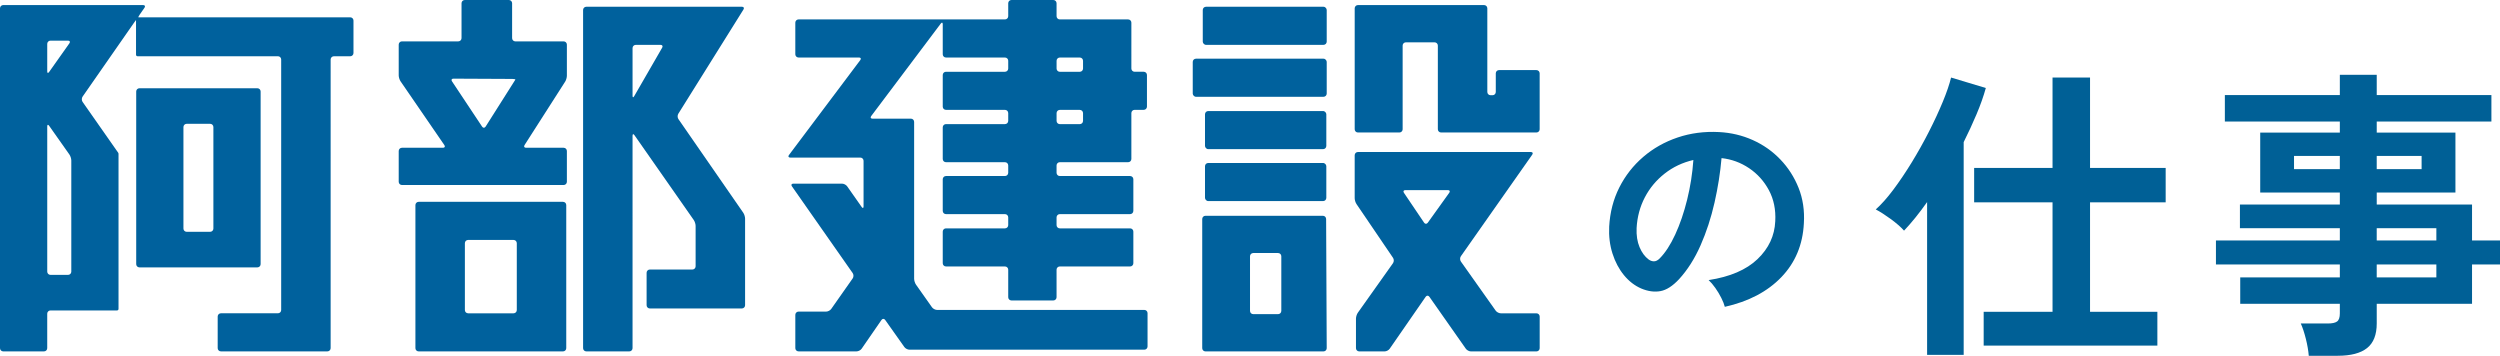
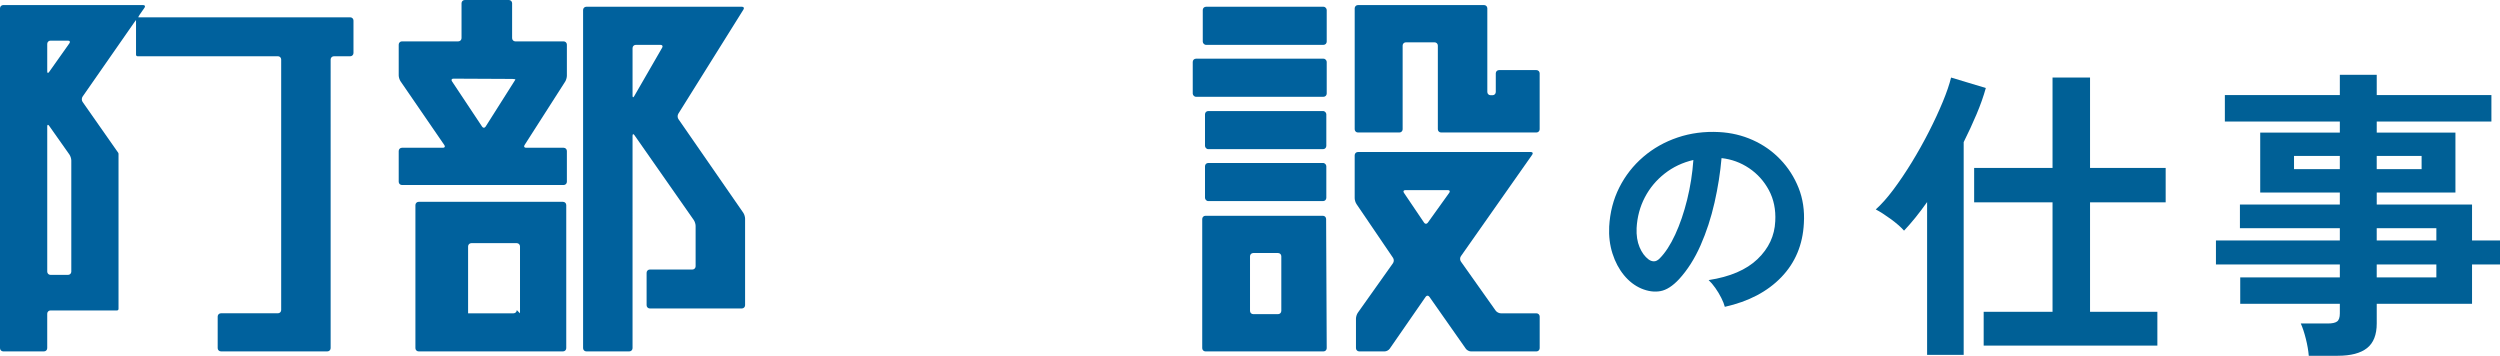
<svg xmlns="http://www.w3.org/2000/svg" id="b" viewBox="0 0 484.017 68.88">
  <defs>
    <style>.d{fill:#00619d;}.e{fill:#006096;}</style>
  </defs>
  <g id="c">
    <path class="e" d="M333.936,59.404c-.121-.484-.348-1.06-.681-1.726-.334-.666-.719-1.31-1.158-1.93-.439-.621-.871-1.127-1.294-1.521,4.148-.636,7.304-1.991,9.469-4.065,2.164-2.073,3.308-4.519,3.429-7.334.121-2.24-.288-4.238-1.226-5.995-.939-1.755-2.218-3.179-3.837-4.269-1.62-1.09-3.399-1.741-5.336-1.953-.243,2.815-.697,5.692-1.363,8.629-.666,2.937-1.567,5.692-2.702,8.266-1.135,2.573-2.521,4.753-4.156,6.54-1.242,1.333-2.445,2.105-3.61,2.316-1.166.212-2.4.046-3.701-.499-1.271-.545-2.392-1.408-3.361-2.589-.969-1.181-1.711-2.581-2.225-4.201-.515-1.619-.727-3.353-.636-5.2.151-2.754.802-5.275,1.953-7.562,1.15-2.286,2.695-4.261,4.632-5.927,1.937-1.665,4.163-2.921,6.676-3.769,2.513-.848,5.192-1.196,8.038-1.045,2.301.121,4.466.636,6.494,1.544,2.028.908,3.807,2.157,5.336,3.747,1.529,1.589,2.709,3.429,3.542,5.518.832,2.089,1.173,4.375,1.022,6.858-.212,4.148-1.666,7.623-4.36,10.422-2.695,2.801-6.343,4.716-10.945,5.745ZM319.177,50.23c.333.243.681.363,1.044.363s.727-.182,1.09-.545c1.09-1.09,2.096-2.634,3.02-4.632.923-1.998,1.695-4.253,2.316-6.767.62-2.513,1.022-5.071,1.203-7.675-2.089.485-3.944,1.362-5.563,2.634-1.62,1.271-2.899,2.809-3.838,4.609-.939,1.802-1.469,3.777-1.589,5.927-.061,1.423.128,2.657.568,3.701.438,1.044,1.022,1.839,1.749,2.384Z" />
    <path class="e" d="M373.1,68.701v-29.582c-.754,1.071-1.508,2.074-2.262,3.006-.754.933-1.488,1.776-2.202,2.529-.635-.714-1.498-1.467-2.589-2.262-1.092-.793-2.053-1.408-2.887-1.845,1.072-.953,2.202-2.222,3.393-3.81,1.19-1.587,2.381-3.353,3.571-5.297,1.19-1.944,2.301-3.928,3.333-5.952,1.031-2.024,1.924-3.948,2.678-5.773.753-1.825,1.289-3.393,1.607-4.702l6.726,2.024c-.437,1.587-1.032,3.273-1.786,5.059-.754,1.786-1.588,3.592-2.5,5.417v41.188h-7.083ZM384.052,66.915v-6.547h13.333v-21.189h-15.178v-6.666h15.178V15.013h7.261v17.5h14.642v6.666h-14.642v21.189h13.035v6.547h-33.629Z" />
    <path class="e" d="M446.995,68.88c-.08-.993-.268-2.083-.565-3.274-.298-1.19-.625-2.182-.982-2.976h5.238c.833,0,1.428-.128,1.786-.387.357-.258.536-.783.536-1.577v-1.846h-19.285v-5.119h19.285v-2.5h-23.987v-4.643h23.987v-2.381h-19.344v-4.583h19.344v-2.321h-15.416v-11.606h15.416v-2.143h-22.261v-5.118h22.261v-3.929h7.143v3.929h22.201v5.118h-22.201v2.143h15.237v11.606h-15.237v2.321h18.451v6.964h5.417v4.643h-5.417v7.618h-18.451v3.81c0,2.182-.625,3.77-1.875,4.762-1.25.991-3.145,1.488-5.684,1.488h-5.595ZM444.138,32.75h8.868v-2.56h-8.868v2.56ZM460.149,32.75h8.69v-2.56h-8.69v2.56ZM460.149,46.56h11.547v-2.381h-11.547v2.381ZM460.149,53.702h11.547v-2.5h-11.547v2.5Z" />
-     <path class="d" d="M49.837,51.767c.342,0,.622-.28.622-.622V17.708c0-.342-.28-.622-.622-.622h-22.845c-.342,0-.622.28-.622.622v33.436c0,.342.28.622.622.622h22.845ZM40.692,23.972c.342,0,.622.28.622.622v19.664c0,.342-.28.622-.622.622h-4.556c-.342,0-.622-.28-.622-.622v-19.664c0-.342.28-.622.622-.622h4.556Z" />
    <path class="d" d="M27.543,3.352h-.741c-.065,0,.042-.23.238-.511l.939-1.349c.196-.281.076-.511-.267-.511H.622c-.342,0-.622.28-.622.622v65.809c0,.342.28.622.622.622h7.9c.342,0,.622-.28.622-.622v-6.685c0-.342.28-.622.622-.622h12.891c.16,0,.291-.131.291-.291v-30.058c0-.05-.024-.126-.053-.167s-.213-.305-.41-.585l-6.495-9.275c-.196-.28-.197-.74-.001-1.021l9.991-14.35c.196-.281.356-.492.356-.468v6.71c0,.16.131.291.291.291h27.19c.342,0,.622.28.622.622v48.521c0,.342-.28.622-.622.622h-11.05c-.342,0-.622.28-.622.622v6.132c0,.342.28.622.622.622h20.626c.342,0,.622-.28.622-.622V11.515c0-.342.28-.622.622-.622h3.177c.342,0,.622-.28.622-.622V3.974c0-.342-.28-.622-.622-.622H27.543ZM13.446,29.933c.197.28.359.789.359,1.131v21.533c0,.342-.28.622-.622.622h-3.415c-.342,0-.622-.28-.622-.622v-28.139c0-.342.161-.394.359-.114l3.942,5.589ZM13.179,7.868c.342,0,.461.229.263.508l-3.937,5.564c-.198.279-.36.228-.36-.114v-5.336c0-.342.28-.622.622-.622h3.412Z" />
    <path class="d" d="M131.348,23.066c-.195-.281-.206-.749-.024-1.04l12.619-20.191c.181-.29.05-.528-.293-.528h-30.138c-.342,0-.622.28-.622.622v65.482c0,.342.28.622.622.622h8.332c.342,0,.622-.28.622-.622V26.269c0-.342.161-.393.357-.112l11.496,16.444c.196.281.357.79.357,1.133v7.827c0,.342-.28.622-.622.622h-8.246c-.342,0-.622.28-.622.622v6.296c0,.342.28.622.622.622h17.823c.342,0,.622-.28.622-.622v-16.777c0-.342-.159-.853-.354-1.134l-12.549-18.124ZM122.777,18.634c-.171.297-.311.259-.311-.083v-9.243c0-.342.28-.622.622-.622h4.807c.342,0,.482.243.311.539l-5.429,9.41Z" />
    <path class="d" d="M109.416,15.812c.185-.288.336-.804.336-1.147v-6.031c0-.342-.28-.622-.622-.622h-9.36c-.342,0-.622-.28-.622-.622V.623C99.146.28,98.866 0,98.524 0h-8.547c-.342,0-.622.28-.622.622v6.766c0,.342-.28.622-.622.622h-10.919c-.342,0-.622.28-.622.622v5.968c0,.342.159.853.352,1.136l8.489,12.361c.194.282.072.513-.27.513h-7.949c-.342,0-.622.28-.622.622v5.968c0,.342.28.622.622.622h31.316c.342,0,.622-.28.622-.622v-5.968c0-.342-.28-.622-.622-.622h-7.287c-.342,0-.471-.236-.287-.524l7.86-12.277ZM99.239,15.284c.342.002.584.064.537.138s-.236.372-.419.661l-5.34,8.431c-.183.289-.488.293-.678.007l-5.834-8.779c-.19-.285-.064-.517.278-.515l11.456.056Z" />
-     <path class="d" d="M81.049,39.076c-.342,0-.622.28-.622.622v27.714c0,.342.28.622.622.622h27.96c.342,0,.622-.28.622-.622v-27.714c0-.342-.28-.622-.622-.622h-27.96ZM100.055,60.036c0,.342-.28.622-.622.622h-8.807c-.342,0-.622-.28-.622-.622v-12.96c0-.342.28-.622.622-.622h8.807c.342,0,.622.28.622.622v12.96Z" />
-     <path class="d" d="M181.423,60.004c-.342,0-.784-.229-.982-.508l-3.1-4.39c-.197-.28-.359-.789-.359-1.131v-30.381c0-.342-.28-.622-.622-.622h-7.446c-.342,0-.454-.224-.248-.497l13.481-17.919c.206-.274.374-.217.374.125v5.835c0,.342.28.622.622.622h11.434c.342,0,.622.28.622.622v1.515c0,.342-.28.622-.622.622h-11.434c-.342,0-.622.28-.622.622v6.132c0,.342.28.622.622.622h11.434c.342,0,.622.28.622.622v1.515c0,.342-.28.622-.622.622h-11.434c-.342,0-.622.28-.622.622v6.132c0,.342.28.622.622.622h11.434c.342,0,.622.28.622.622v1.433c0,.342-.28.622-.622.622h-11.434c-.342,0-.622.28-.622.622v6.132c0,.342.28.622.622.622h11.434c.342,0,.622.28.622.622v1.515c0,.342-.28.622-.622.622h-11.434c-.342,0-.622.28-.622.622v6.132c0,.342.28.622.622.622h11.434c.342,0,.622.28.622.622v5.339c0,.342.28.622.622.622h8.115c.342,0,.622-.28.622-.622v-5.339c0-.342.28-.622.622-.622h13.624c.342,0,.622-.28.622-.622v-6.132c0-.342-.28-.622-.622-.622h-13.624c-.342,0-.622-.28-.622-.622v-1.515c0-.342.28-.622.622-.622h13.624c.342,0,.622-.28.622-.622v-6.132c0-.342-.28-.622-.622-.622h-13.624c-.342,0-.622-.28-.622-.622v-1.433c0-.342.28-.622.622-.622h13.24c.342,0,.622-.28.622-.622v-8.892c0-.342.28-.622.622-.622h1.775c.342,0,.622-.28.622-.622v-6.132c0-.342-.28-.622-.622-.622h-1.775c-.342,0-.622-.28-.622-.622V4.383c0-.342-.28-.622-.622-.622h-13.24c-.342,0-.622-.28-.622-.622V.622c0-.342-.28-.622-.622-.622h-8.115c-.342,0-.622.28-.622.622v2.516c0,.342-.28.622-.622.622h-39.978c-.342,0-.622.28-.622.622v6.132c0,.342.28.622.622.622h11.71c.342,0,.454.224.249.498l-13.812,18.379c-.206.274-.094.498.249.498h13.574c.342,0,.622.28.622.622v8.84c0,.342-.161.393-.358.113l-2.822-4.017c-.197-.28-.638-.509-.98-.509h-9.45c-.342,0-.462.229-.265.51l11.772,16.811c.196.28.196.739-.001,1.019l-4.16,5.921c-.197.28-.638.509-.98.509h-5.347c-.342,0-.622.28-.622.622v6.459c0,.342.28.622.622.622h11.239c.342,0,.782-.231.976-.512l3.846-5.572c.194-.282.515-.284.713-.004l3.719,5.254c.198.279.64.508.982.508h45.475c.342,0,.622-.28.622-.622v-6.459c0-.342-.28-.622-.622-.622h-40.127ZM205.182,13.898c-.342,0-.622-.28-.622-.622v-1.515c0-.342.28-.622.622-.622h3.879c.342,0,.622.28.622.622v1.515c0,.342-.28.622-.622.622h-3.879ZM205.182,24.034c-.342,0-.622-.28-.622-.622v-1.515c0-.342.28-.622.622-.622h3.879c.342,0,.622.28.622.622v1.515c0,.342-.28.622-.622.622h-3.879Z" />
+     <path class="d" d="M81.049,39.076c-.342,0-.622.28-.622.622v27.714c0,.342.28.622.622.622h27.96c.342,0,.622-.28.622-.622v-27.714c0-.342-.28-.622-.622-.622h-27.96ZM100.055,60.036c0,.342-.28.622-.622.622h-8.807v-12.96c0-.342.28-.622.622-.622h8.807c.342,0,.622.28.622.622v12.96Z" />
    <rect class="d" x="233.296" y="21.5" width="23.489" height="7.377" rx=".622" ry=".622" />
    <rect class="d" x="230.923" y="11.363" width="25.939" height="7.377" rx=".622" ry=".622" />
    <rect class="d" x="233.296" y="31.555" width="23.489" height="7.377" rx=".622" ry=".622" />
    <rect class="d" x="232.864" y="1.308" width="23.997" height="7.377" rx=".622" ry=".622" />
    <path class="d" d="M290.216,13.57c-.342,0-.622.28-.622.622v3.623c0,.342-.28.622-.622.622h-.395c-.342,0-.622-.28-.622-.622V1.604c0-.342-.28-.622-.622-.622h-24.434c-.342,0-.622.28-.622.622v23.426c0,.342.28.622.622.622h8.04c.342,0,.622-.28.622-.622V8.817c0-.342.28-.622.622-.622h5.572c.342,0,.622.28.622.622v16.212c0,.342.28.622.622.622h18.469c.342,0,.622-.28.622-.622v-10.836c0-.342-.28-.622-.622-.622h-7.253Z" />
    <path class="d" d="M290.56,60.658c-.342,0-.784-.229-.982-.508l-6.743-9.521c-.198-.279-.199-.737-.002-1.017l13.821-19.672c.197-.28.078-.509-.265-.509h-33.492c-.342,0-.622.28-.622.622v8.32c0,.342.157.854.35,1.137l7.079,10.418c.192.283.188.743-.01,1.023l-6.81,9.597c-.198.279-.36.788-.36,1.13v5.736c0,.342.28.622.622.622h4.927c.342,0,.782-.23.977-.512l6.971-10.067c.195-.281.515-.282.712-.002l7.068,10.072c.197.28.638.51.98.51h12.69c.342,0,.622-.28.622-.622v-6.132c0-.342-.28-.622-.622-.622h-6.909ZM276.425,43.121c-.2.278-.52.274-.711-.01l-3.908-5.788c-.192-.284-.068-.516.274-.516h8.251c.342,0,.459.228.26.506l-4.166,5.808Z" />
    <path class="d" d="M256.745,42.397c-.002-.342-.283-.622-.625-.622h-22.74c-.342,0-.622.28-.622.622v25.016c0,.342.28.622.622.622h22.86c.342,0,.621-.28.62-.622l-.114-25.016ZM248.071,60.199c0,.342-.28.622-.622.622h-4.817c-.342,0-.622-.28-.622-.622v-10.589c0-.342.28-.622.622-.622h4.817c.342,0,.622.28.622.622v10.589Z" />
  </g>
</svg>